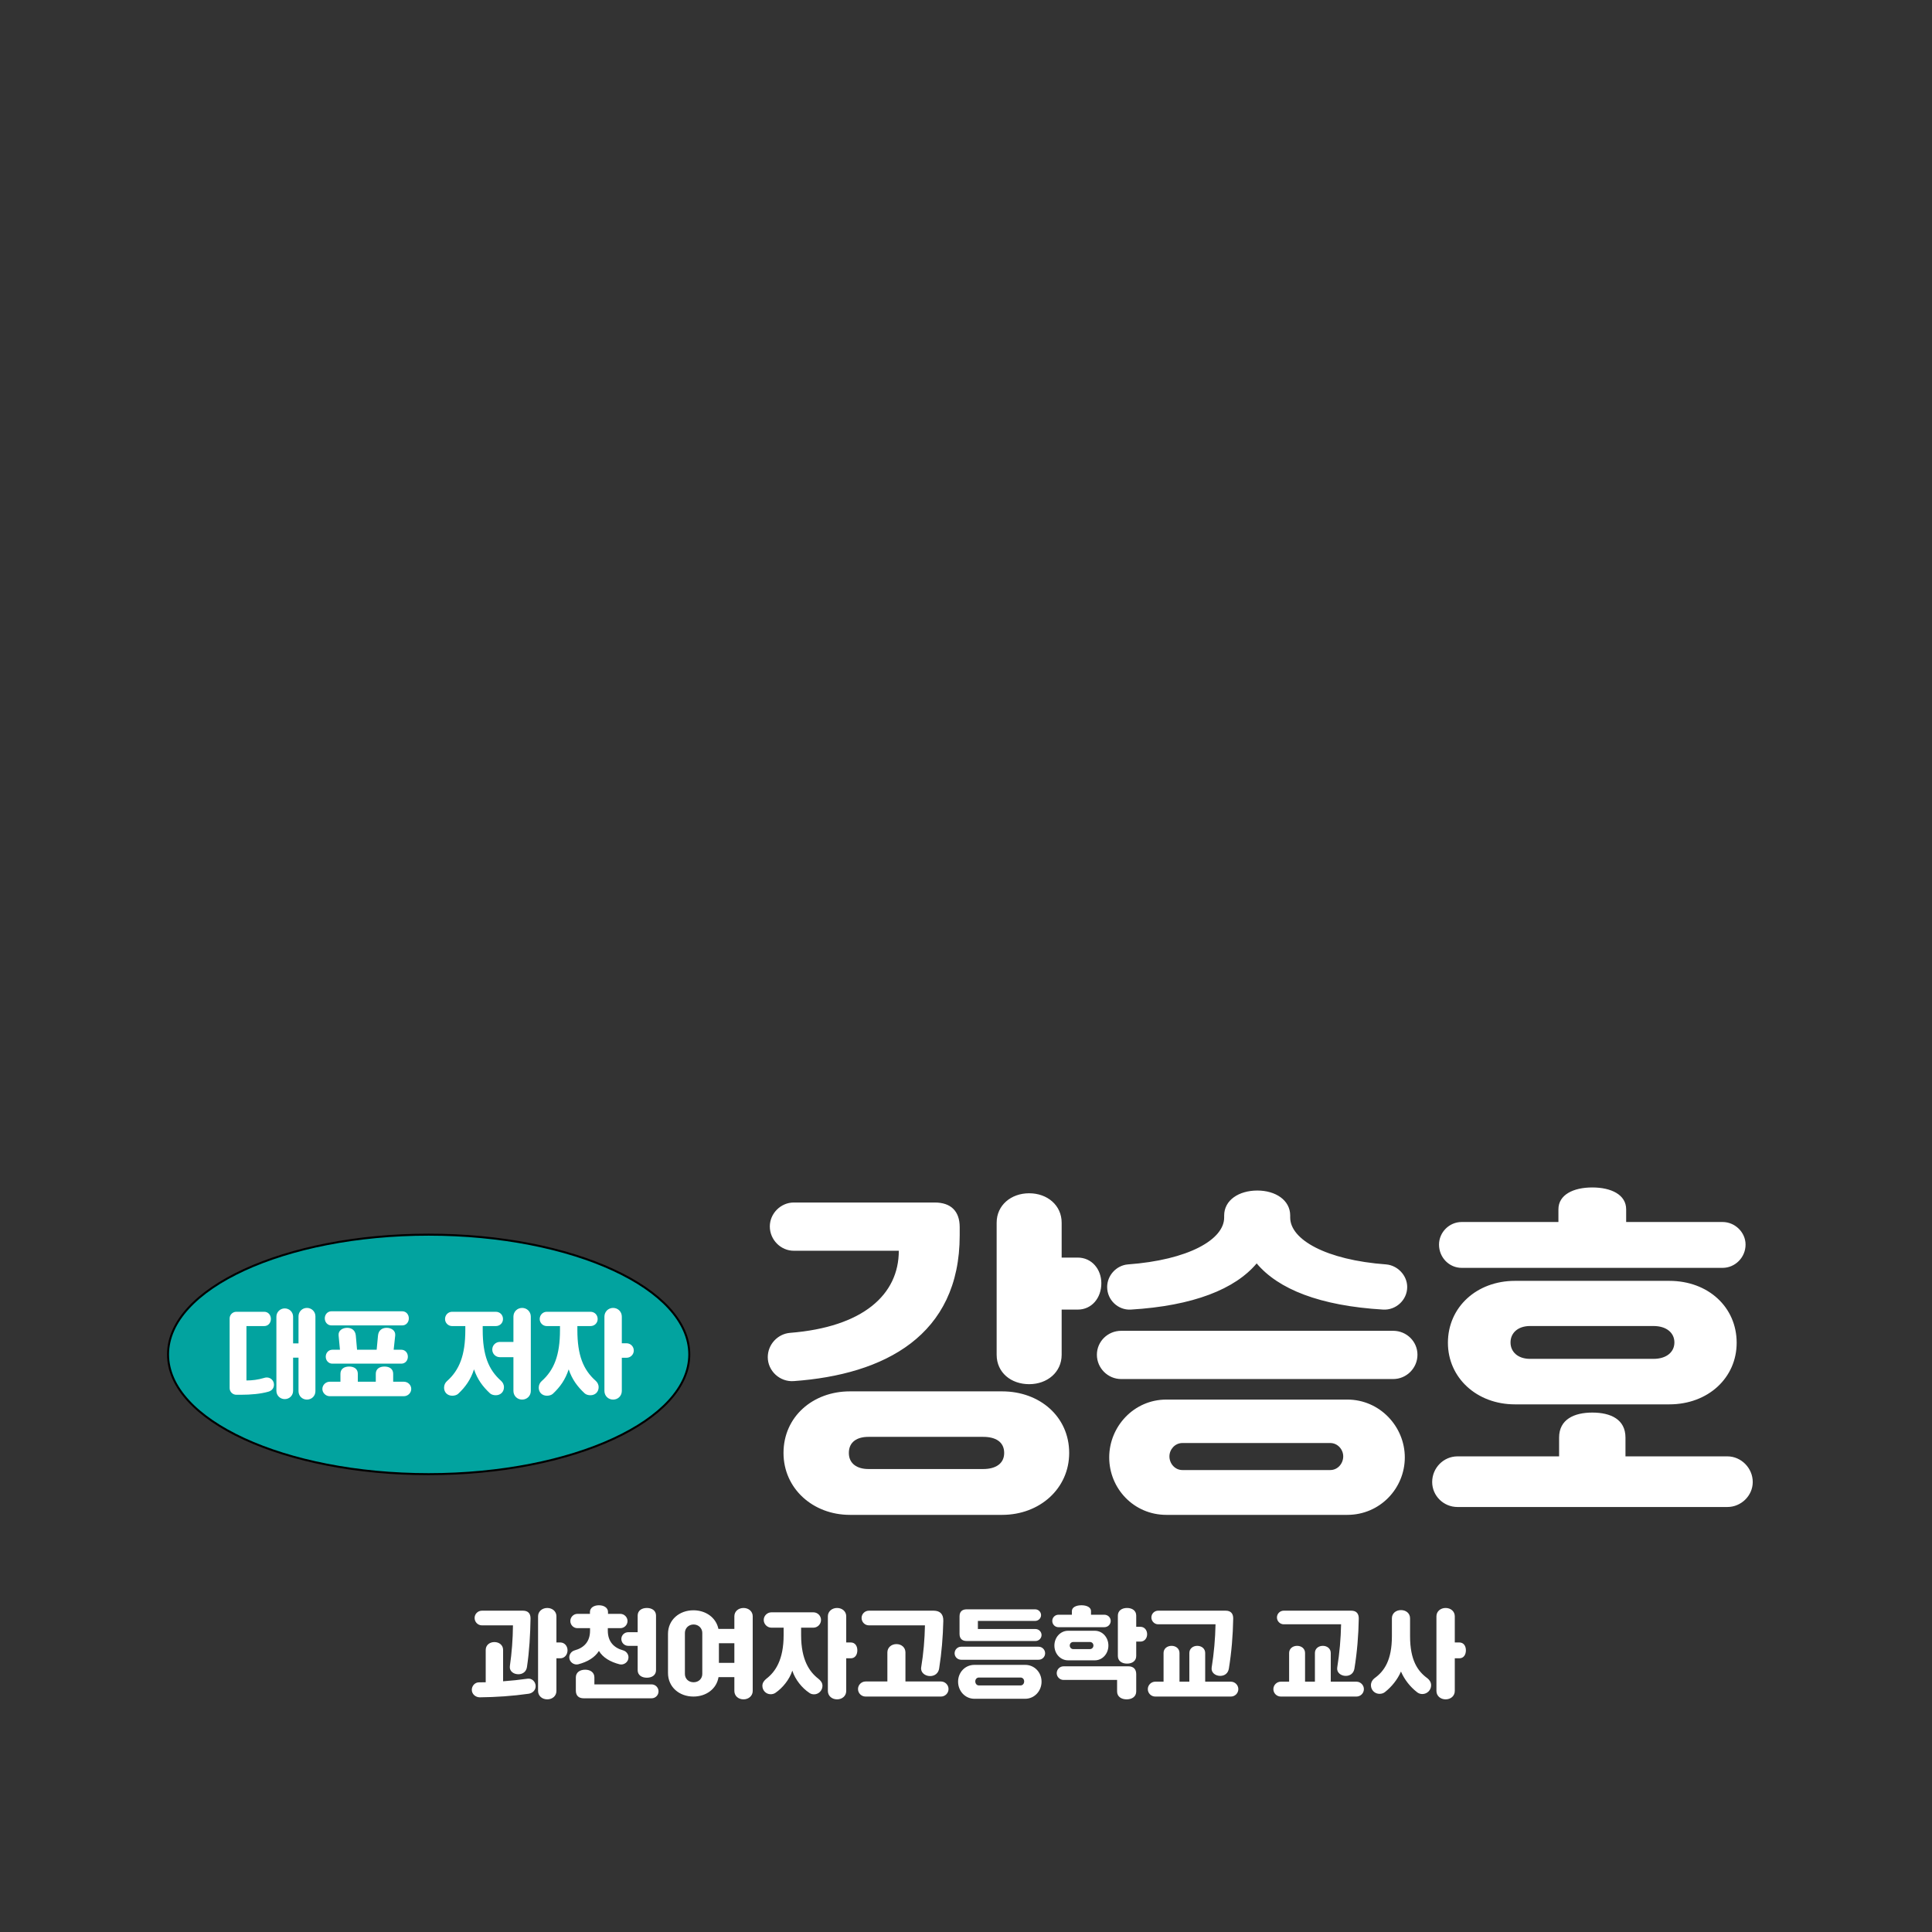
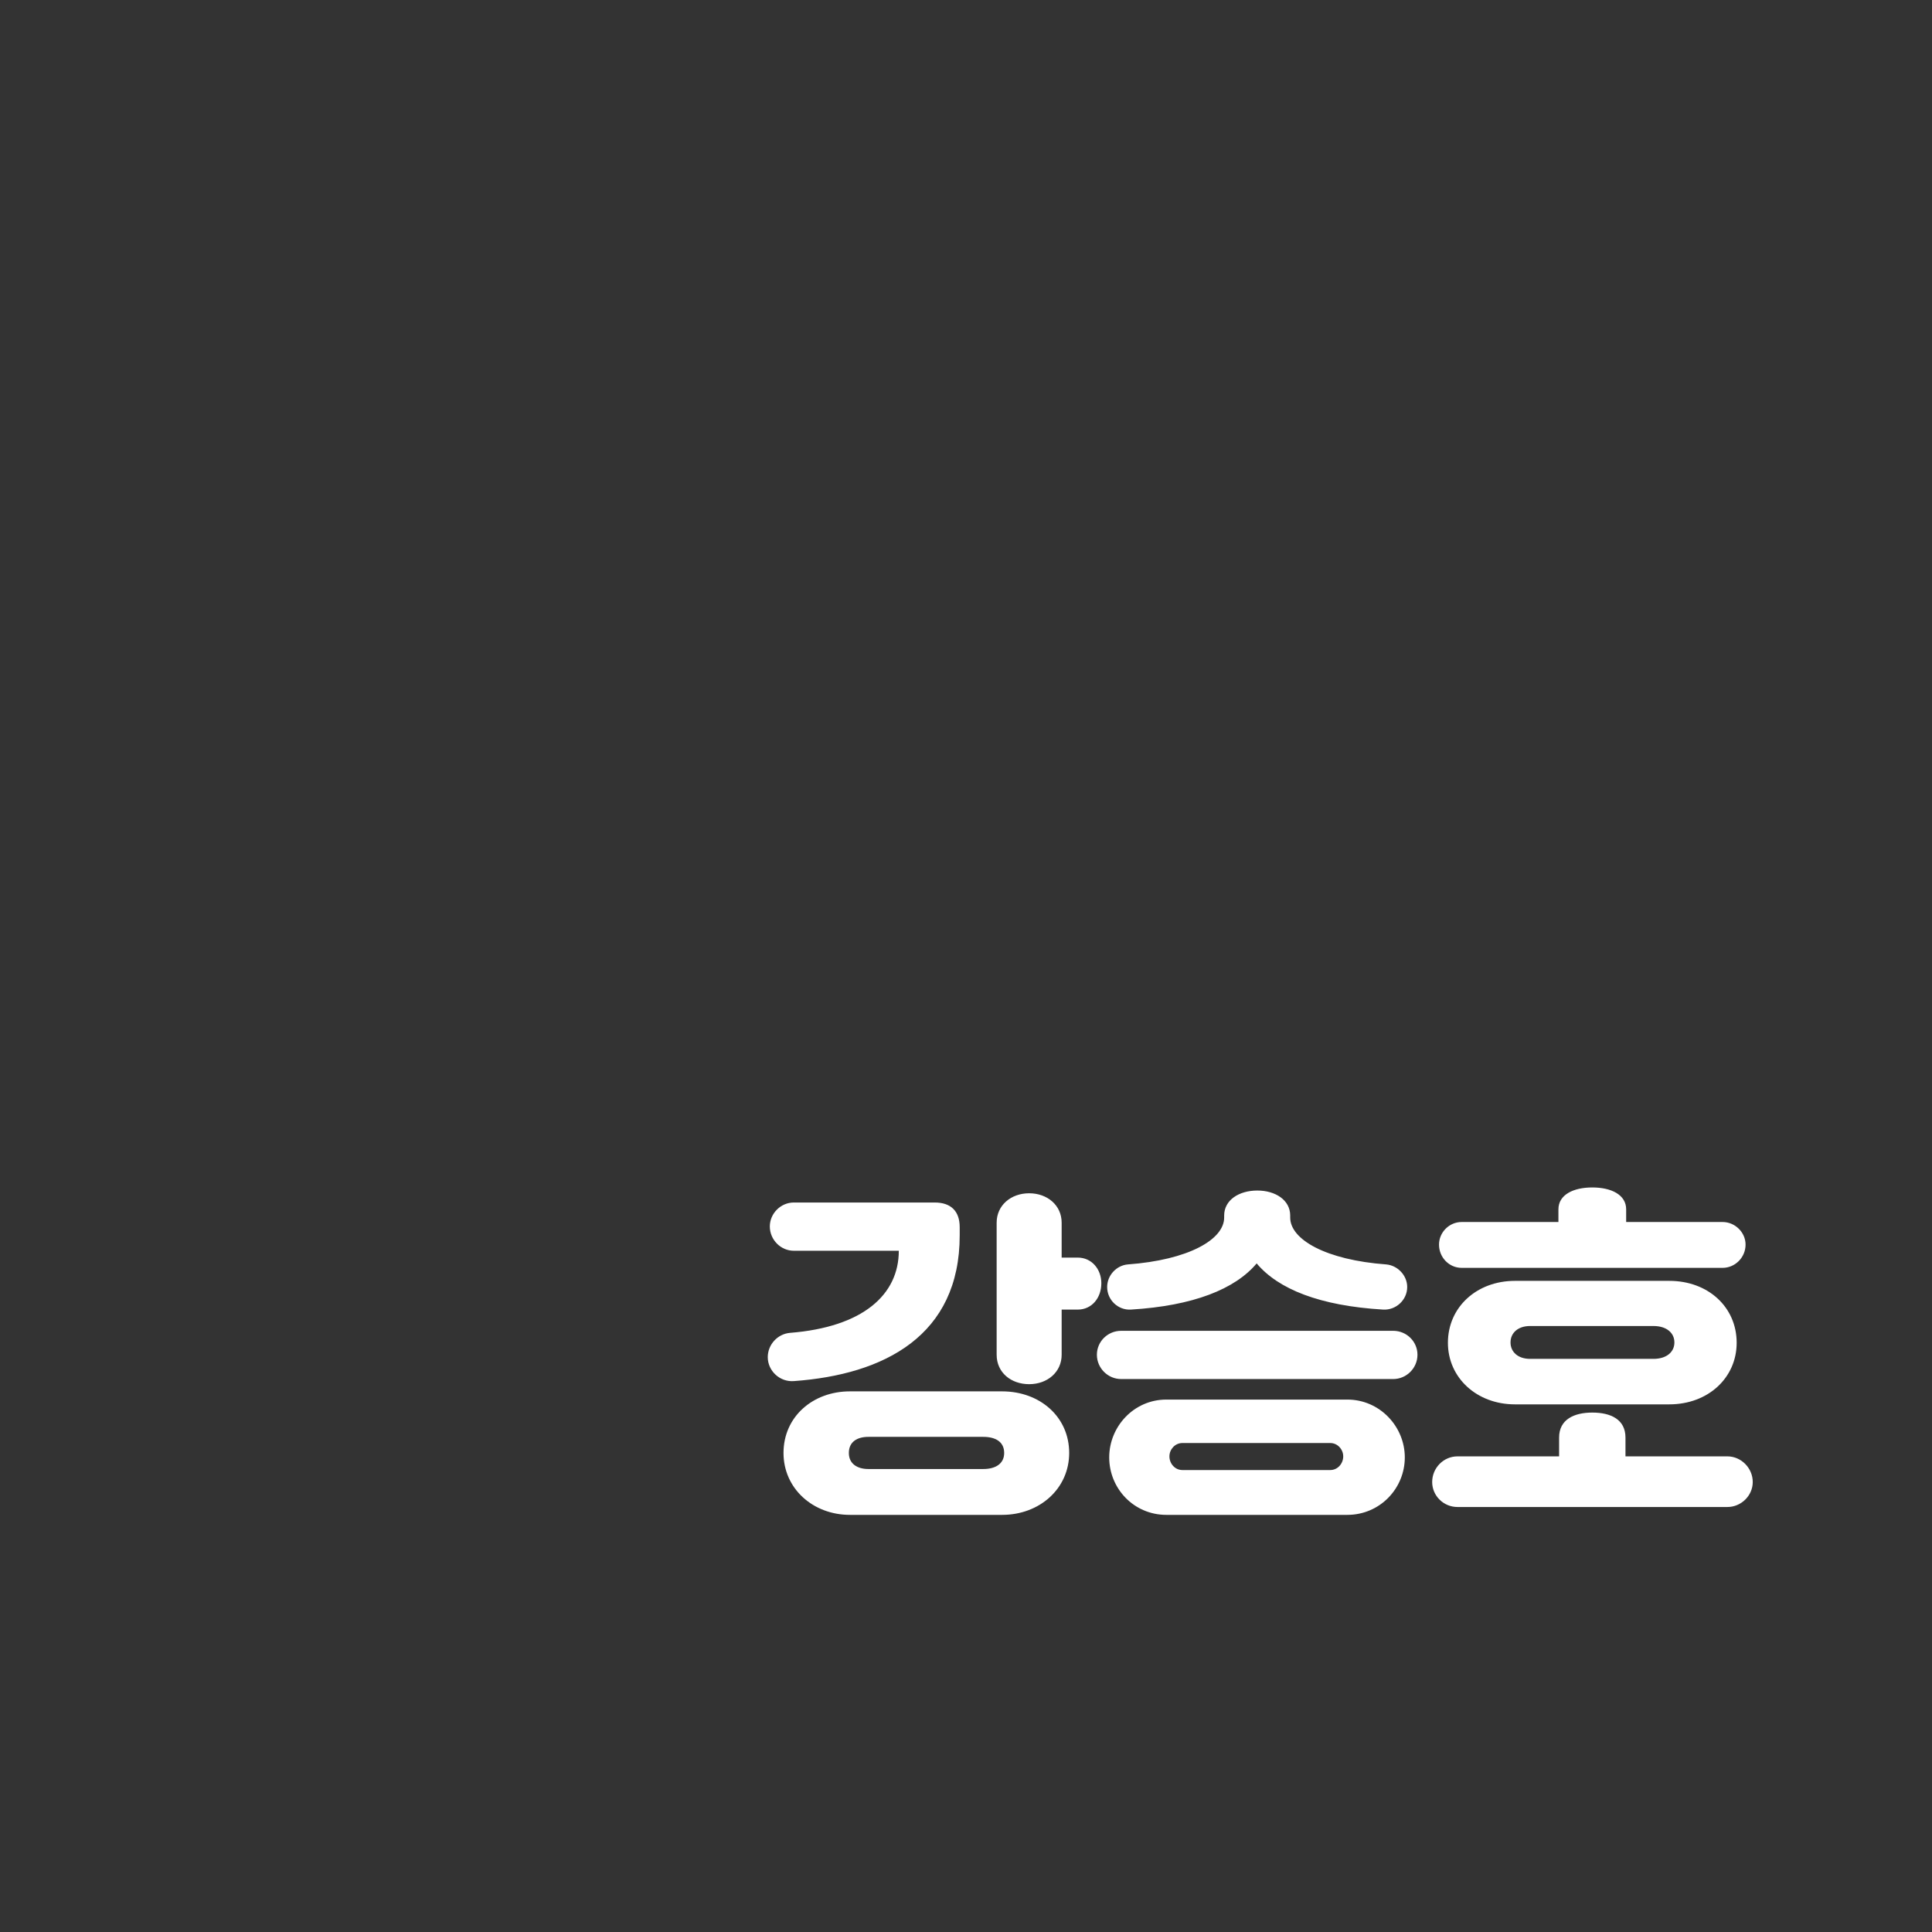
<svg xmlns="http://www.w3.org/2000/svg" width="960" height="960" viewBox="0 0 960 960" fill="none">
  <rect x="0" y="0" width="960" height="960" fill="#333333" stroke="none" />
-   <path d="M342.5 673C342.5 689.256 328.203 704.132 304.714 714.972C281.268 725.794 248.843 732.5 213 732.5C177.157 732.5 144.732 725.794 121.286 714.972C97.797 704.132 83.5 689.256 83.5 673C83.5 656.744 97.797 641.868 121.286 631.028C144.732 620.206 177.157 613.5 213 613.5C248.843 613.5 281.268 620.206 304.714 631.028C328.203 641.868 342.5 656.744 342.5 673Z" fill="#02A39F" stroke="black" />
-   <path d="M148.329 691.272V674.616H145.641V691.08C145.641 693.432 143.817 695.208 141.465 695.208C139.209 695.208 137.337 693.432 137.337 691.08V654.264C137.337 651.96 139.209 650.136 141.465 650.136C143.817 650.136 145.641 651.96 145.641 654.264V667.512H148.329V654.072C148.329 651.72 150.201 649.896 152.505 649.896C154.857 649.896 156.729 651.72 156.729 654.072V691.272C156.729 693.672 154.857 695.448 152.505 695.448C150.201 695.448 148.329 693.672 148.329 691.272ZM119.817 693.048H117.417C115.593 693.048 114.105 691.56 114.105 689.736V655.128C114.105 653.304 115.593 651.816 117.417 651.816H131.289C133.257 651.816 134.601 653.4 134.601 655.368C134.601 657.336 133.257 658.92 131.289 658.92H122.457V685.944C125.289 685.944 128.121 685.608 131.193 684.696C131.673 684.552 132.009 684.456 132.537 684.456C134.553 684.456 136.137 686.04 136.137 688.056C136.137 689.736 135.081 691.032 133.401 691.512C129.513 692.616 124.617 693.048 119.817 693.048ZM202.665 674.136C202.665 676.104 201.273 677.592 199.449 677.592H165.129C163.305 677.592 161.865 676.104 161.865 674.136C161.865 672.168 163.305 670.68 165.129 670.68H168.921L168.249 663.576C168.009 661.176 170.121 659.784 172.521 659.784C174.921 659.784 176.553 661.176 176.793 663.576L177.417 670.68H187.161L187.833 663.576C188.073 661.176 189.705 659.784 192.105 659.784C194.505 659.784 196.617 661.176 196.377 663.576L195.609 670.68H199.449C201.273 670.68 202.665 672.168 202.665 674.136ZM160.185 690.168C160.185 688.2 161.865 686.568 163.833 686.568H169.161V682.632C169.161 680.184 171.033 679.032 173.481 679.032C175.929 679.032 177.801 680.184 177.801 682.632V686.568H186.729V682.632C186.729 680.184 188.601 679.032 191.049 679.032C193.497 679.032 195.369 680.184 195.369 682.632V686.568H200.649C202.713 686.568 204.345 688.2 204.345 690.168C204.345 692.088 202.713 693.768 200.649 693.768H163.833C161.865 693.768 160.185 692.088 160.185 690.168ZM199.929 658.584H164.649C162.825 658.584 161.385 657.048 161.385 655.08C161.385 653.112 162.825 651.576 164.649 651.576H199.929C201.753 651.576 203.145 653.112 203.145 655.08C203.145 657.048 201.753 658.584 199.929 658.584ZM220.655 689.544C220.655 688.152 221.231 687.048 222.095 686.28C228.239 680.808 231.215 673.464 231.215 660.888V658.92H224.639C222.719 658.92 221.135 657.336 221.135 655.416C221.135 653.4 222.719 651.816 224.639 651.816H246.335C248.447 651.816 249.935 653.4 249.935 655.416C249.935 657.336 248.447 658.92 246.335 658.92H239.855V660.888C239.855 673.464 242.783 680.616 248.927 686.088C249.791 686.856 250.415 687.912 250.415 689.304C250.415 691.608 248.735 693.288 246.335 693.288C245.231 693.288 244.127 692.952 243.455 692.328C239.855 688.968 237.215 685.416 235.535 680.424C233.855 685.56 231.263 689.208 227.663 692.568C226.991 693.192 225.839 693.528 224.735 693.528C222.335 693.528 220.655 691.848 220.655 689.544ZM255.119 691.128V674.376H248.399C246.287 674.376 244.607 672.696 244.607 670.584C244.607 668.472 246.287 666.792 248.399 666.792H255.119V654.216C255.119 651.768 257.039 649.896 259.439 649.896C261.839 649.896 263.759 651.768 263.759 654.216V691.128C263.759 693.624 261.839 695.448 259.439 695.448C257.039 695.448 255.119 693.624 255.119 691.128ZM267.695 689.544C267.695 688.152 268.271 687.048 269.135 686.28C275.279 680.808 278.255 673.464 278.255 660.888V658.92H271.679C269.759 658.92 268.175 657.336 268.175 655.416C268.175 653.4 269.759 651.816 271.679 651.816H293.375C295.487 651.816 296.975 653.4 296.975 655.416C296.975 657.336 295.487 658.92 293.375 658.92H286.895V660.888C286.895 673.464 289.823 680.616 295.967 686.088C296.831 686.856 297.455 687.912 297.455 689.304C297.455 691.608 295.775 693.288 293.375 693.288C292.271 693.288 291.167 692.952 290.495 692.328C286.895 688.968 284.255 685.416 282.575 680.424C280.895 685.56 278.303 689.208 274.703 692.568C274.031 693.192 272.879 693.528 271.775 693.528C269.375 693.528 267.695 691.848 267.695 689.544ZM300.335 691.128V654.216C300.335 651.768 302.255 649.896 304.655 649.896C307.055 649.896 308.975 651.768 308.975 654.216V667.464H311.327C313.295 667.464 314.927 669.048 314.927 671.064C314.927 673.08 313.295 674.664 311.327 674.664H308.975V691.128C308.975 693.624 307.055 695.448 304.655 695.448C302.255 695.448 300.335 693.624 300.335 691.128Z" fill="white" />
  <path d="M511.38 687.79C502.37 687.79 495.23 682.01 495.23 673.17V607.55C495.23 598.88 502.37 592.93 511.38 592.93C520.39 592.93 527.53 598.88 527.53 607.55V624.89H535.52C542.49 624.89 547.25 630.67 547.25 637.64C547.25 644.95 542.49 650.73 535.52 650.73H527.53V673.17C527.53 681.84 520.39 687.79 511.38 687.79ZM394.42 686.26C387.45 686.77 381.5 681.16 381.5 674.36C381.5 668.07 386.43 662.8 392.55 662.29C428.93 659.4 446.61 643.25 446.61 621.49H394.42C387.96 621.49 382.52 616.05 382.52 609.42C382.52 602.96 387.96 597.52 394.42 597.52H464.46C472.45 597.52 476.87 601.77 476.87 609.76V613.84C476.87 663.65 439.47 683.03 394.42 686.26ZM389.32 721.96C389.32 703.94 403.94 691.36 422.3 691.36H497.95C516.65 691.36 531.27 703.94 531.27 721.96C531.27 739.64 516.65 752.73 497.95 752.73H422.3C403.94 752.73 389.32 739.64 389.32 721.96ZM431.48 729.95H488.6C494.55 729.95 498.97 727.4 498.97 721.96C498.97 716.35 494.55 713.97 488.6 713.97H431.48C426.04 713.97 421.79 716.35 421.79 721.96C421.79 727.4 426.04 729.95 431.48 729.95ZM561.87 650.73C555.58 651.07 550.14 645.97 550.14 639.51C550.14 633.73 554.73 628.8 560.34 628.29C590.6 626.08 608.28 615.88 608.28 605V603.98C608.28 596.33 615.59 591.57 624.77 591.57C633.78 591.57 641.09 596.33 641.09 603.98V605C641.09 615.88 658.77 626.08 688.86 628.29C694.47 628.8 699.23 633.73 699.23 639.51C699.23 645.97 693.62 651.07 687.33 650.73C655.71 648.86 635.14 640.53 624.43 627.78C613.72 640.53 592.98 648.86 561.87 650.73ZM692.26 685.24H557.11C550.48 685.24 545.04 679.8 545.04 673.17C545.04 666.54 550.48 661.27 557.11 661.27H692.26C698.89 661.27 704.33 666.54 704.33 673.17C704.33 679.8 698.89 685.24 692.26 685.24ZM669.48 752.73H579.55C563.4 752.73 551.16 739.64 551.16 724.17C551.16 708.87 563.4 695.44 579.55 695.44H669.48C685.63 695.44 698.04 708.87 698.04 724.17C698.04 739.64 685.63 752.73 669.48 752.73ZM587.54 730.46H660.98C664.72 730.46 667.44 727.23 667.44 723.66C667.44 720.26 664.72 717.03 660.98 717.03H587.54C583.8 717.03 581.08 720.26 581.08 723.66C581.08 727.23 583.8 730.46 587.54 730.46ZM855.97 629.99H726.26C720.14 629.99 715.04 624.89 715.04 618.43C715.04 612.31 720.14 607.21 726.26 607.21H774.37V600.92C774.37 593.61 781.85 590.04 791.2 590.04C800.55 590.04 808.03 593.61 808.03 600.92V607.21H855.97C862.09 607.21 867.36 612.31 867.36 618.43C867.36 624.89 862.09 629.99 855.97 629.99ZM829.45 697.82H752.78C733.74 697.82 719.46 684.56 719.46 667.22C719.46 649.54 733.74 636.45 752.78 636.45H829.45C848.83 636.45 862.94 649.54 862.94 667.22C862.94 684.56 848.83 697.82 829.45 697.82ZM760.26 675.21H821.63C828.09 675.21 832 671.81 832 667.05C832 662.29 828.09 658.89 821.63 658.89H760.26C754.31 658.89 750.57 662.29 750.57 667.05C750.57 671.81 754.31 675.21 760.26 675.21ZM858.35 748.82H724.22C717.25 748.82 711.64 743.21 711.64 736.41C711.64 729.44 717.25 723.66 724.22 723.66H774.71V714.31C774.71 705.3 782.19 701.9 791.2 701.9C800.38 701.9 807.69 705.3 807.69 714.31V723.66H858.35C865.15 723.66 870.93 729.44 870.93 736.41C870.93 743.21 865.15 748.82 858.35 748.82Z" fill="white" />
-   <path d="M276.485 816.128H278.405C280.517 816.128 282.005 817.904 282.005 820.016C282.005 822.224 280.517 824 278.405 824H276.485V840.224C276.485 842.72 274.469 844.4 271.925 844.4C269.429 844.4 267.365 842.72 267.365 840.224V803.12C267.365 800.672 269.429 798.992 271.925 798.992C274.469 798.992 276.485 800.672 276.485 803.12V816.128ZM254.885 807.632H239.477C237.461 807.632 235.829 806 235.829 803.936C235.829 801.968 237.461 800.336 239.477 800.336H259.829C262.373 800.336 263.669 801.728 263.621 804.272C263.477 812.288 263.045 820.304 261.845 828.32C261.509 830.576 259.829 831.92 257.573 831.92C255.125 831.92 253.013 830.336 253.349 827.888C254.309 821.168 254.837 814.4 254.885 807.632ZM262.181 834.128C264.341 833.84 266.165 835.664 266.165 837.872C266.165 839.84 264.629 841.328 262.661 841.616C254.549 842.768 246.533 843.296 238.421 843.392C236.309 843.392 234.437 841.808 234.437 839.648C234.437 837.68 236.021 835.952 237.941 835.952C239.093 835.952 240.197 835.904 241.349 835.904V819.824C241.349 817.472 243.269 815.936 245.669 815.936C248.069 815.936 249.989 817.472 249.989 819.824V835.424C254.069 835.136 258.101 834.704 262.181 834.128ZM287.333 826.976C285.221 827.504 282.869 825.872 282.869 823.52C282.869 821.888 284.021 820.496 285.509 820.064C290.117 818.816 293.189 815.792 293.189 810.272V809.024H286.901C284.981 809.024 283.397 807.44 283.397 805.472C283.397 803.552 284.981 801.92 286.901 801.92H293.141V800.96C293.141 798.896 295.109 797.648 297.605 797.648C300.101 797.648 302.117 798.896 302.117 800.96V801.92H308.261C310.181 801.92 311.813 803.552 311.813 805.472C311.813 807.44 310.181 809.024 308.261 809.024H302.021V810.272C302.021 815.792 305.093 818.816 309.653 820.064C311.141 820.496 312.293 821.888 312.293 823.52C312.293 825.968 309.893 827.504 307.829 826.976C303.221 825.776 299.621 823.664 297.605 820.352C295.493 823.664 291.893 825.776 287.333 826.976ZM316.853 817.808H312.149C310.277 817.808 308.741 816.272 308.741 814.4C308.741 812.528 310.277 811.04 312.149 811.04H316.853V802.784C316.853 800.288 318.869 798.992 321.413 798.992C323.957 798.992 325.973 800.288 325.973 802.784V829.904C325.973 832.352 323.957 833.648 321.413 833.648C318.869 833.648 316.853 832.352 316.853 829.904V817.808ZM323.765 843.872H290.021C287.525 843.872 286.133 842.528 286.133 840.032V833.504C286.133 830.96 288.197 829.664 290.789 829.664C293.285 829.664 295.349 830.96 295.349 833.504V836.96H323.765C325.685 836.96 327.221 838.544 327.221 840.416C327.221 842.336 325.685 843.872 323.765 843.872ZM369.461 798.992C371.957 798.992 374.021 800.672 374.021 803.12V840.224C374.021 842.672 371.957 844.4 369.461 844.4C366.917 844.4 364.901 842.72 364.901 840.224V833.36H357.029C356.069 839.216 350.885 843.008 344.549 843.008C337.541 843.008 331.925 838.304 331.925 831.296V811.856C331.925 804.896 337.541 800.144 344.549 800.144C350.741 800.144 355.829 803.792 356.981 809.408H364.901V803.12C364.901 800.672 366.917 798.992 369.461 798.992ZM348.965 831.776V811.376C348.965 809.12 347.141 807.2 344.645 807.2C342.101 807.2 340.325 809.12 340.325 811.376V831.776C340.325 834.128 342.101 835.904 344.645 835.904C347.141 835.904 348.965 834.128 348.965 831.776ZM357.221 826.256H364.901V816.512H357.221V826.256ZM415.925 844.4C413.429 844.4 411.365 842.72 411.365 840.224V803.12C411.365 800.672 413.429 798.992 415.925 798.992C418.469 798.992 420.485 800.672 420.485 803.12V816.128H422.741C424.901 816.128 426.005 817.904 426.005 820.016C426.005 822.224 424.901 824 422.741 824H420.485V840.224C420.485 842.72 418.469 844.4 415.925 844.4ZM382.949 841.856C380.645 841.856 378.821 839.984 378.821 837.68C378.821 836.192 379.685 835.04 380.837 834.128C385.253 830.72 389.381 824.768 389.381 812.48V808.784H383.333C381.269 808.784 379.493 807.056 379.493 804.944C379.493 802.832 381.269 801.152 383.333 801.152H404.165C406.229 801.152 407.957 802.832 407.957 804.944C407.957 807.056 406.229 808.784 404.165 808.784H398.069V812.48C398.069 824.768 402.197 830.72 406.613 834.128C407.765 835.04 408.677 836.144 408.677 837.68C408.677 839.984 406.805 841.904 404.501 841.904C403.589 841.904 402.773 841.664 402.101 841.136C398.549 838.784 395.141 834.608 393.701 830.144C392.261 834.608 388.853 838.736 385.349 841.136C384.677 841.616 383.813 841.856 382.949 841.856ZM462.149 832.832C459.605 832.832 457.301 831.008 457.733 828.464C458.885 821.552 459.461 814.544 459.605 807.632H431.765C429.749 807.632 428.117 806 428.117 803.936C428.117 801.968 429.749 800.336 431.765 800.336H463.877C467.189 800.336 468.821 802.112 468.725 805.472C468.533 813.296 467.909 821.168 466.661 829.04C466.325 831.344 464.549 832.832 462.149 832.832ZM467.573 843.008H430.085C428.069 843.008 426.341 841.376 426.341 839.264C426.341 837.2 428.069 835.52 430.085 835.52H440.933V821.072C440.933 818.624 442.949 816.944 445.445 816.944C447.941 816.944 449.909 818.624 449.909 821.072V835.52H467.573C469.589 835.52 471.317 837.2 471.317 839.264C471.317 841.376 469.589 843.008 467.573 843.008ZM514.565 815.408H480.341C478.037 815.408 476.789 814.16 476.789 811.904V803.168C476.789 800.864 478.037 799.664 480.341 799.664H514.373C515.957 799.664 517.301 800.96 517.301 802.544C517.301 804.128 515.957 805.424 514.373 805.424H485.909V809.456H514.565C516.149 809.456 517.541 810.8 517.541 812.432C517.541 814.064 516.149 815.408 514.565 815.408ZM516.053 824.72H477.605C475.781 824.72 474.341 823.28 474.341 821.504C474.341 819.728 475.781 818.24 477.605 818.24H516.053C517.877 818.24 519.317 819.728 519.317 821.504C519.317 823.28 517.877 824.72 516.053 824.72ZM476.069 835.616C476.069 830.96 479.573 827.264 484.181 827.264H509.429C513.989 827.264 517.541 830.96 517.541 835.616C517.541 840.272 513.989 844.112 509.429 844.112H484.181C479.573 844.112 476.069 840.272 476.069 835.616ZM486.437 837.488H507.077C508.133 837.488 508.901 836.624 508.901 835.472C508.901 834.368 508.133 833.552 507.077 833.552H486.437C485.381 833.552 484.613 834.368 484.613 835.472C484.613 836.624 485.381 837.488 486.437 837.488ZM548.741 808.544H525.941C524.261 808.544 522.869 807.2 522.869 805.424C522.869 803.696 524.261 802.352 525.941 802.352H532.613V800.528C532.613 798.656 534.725 797.648 537.365 797.648C540.005 797.648 542.117 798.656 542.117 800.528V802.352H548.741C550.469 802.352 551.909 803.696 551.909 805.424C551.909 807.2 550.469 808.544 548.741 808.544ZM560.021 826.64C557.477 826.64 555.461 825.344 555.461 822.848V802.784C555.461 800.288 557.477 798.992 560.021 798.992C562.565 798.992 564.581 800.288 564.581 802.784V808.352H566.693C568.661 808.352 570.005 809.984 570.005 812.048C570.005 814.064 568.661 815.696 566.693 815.696H564.581V822.848C564.581 825.344 562.565 826.64 560.021 826.64ZM523.925 817.664C523.925 813.536 526.997 810.32 530.693 810.32H544.037C547.733 810.32 550.757 813.536 550.757 817.664C550.757 821.792 547.733 825.008 544.037 825.008H530.693C526.997 825.008 523.925 821.792 523.925 817.664ZM533.381 819.44H541.493C542.645 819.44 543.317 818.576 543.317 817.664C543.317 816.704 542.645 815.888 541.493 815.888H533.381C532.229 815.888 531.557 816.704 531.557 817.664C531.557 818.576 532.229 819.44 533.381 819.44ZM555.077 834.752H528.485C526.613 834.752 525.077 833.216 525.077 831.392C525.077 829.52 526.613 827.984 528.485 827.984H560.693C563.189 827.984 564.581 829.376 564.581 831.872V840.464C564.581 843.056 562.469 844.4 559.829 844.4C557.189 844.4 555.077 843.056 555.077 840.464V834.752ZM606.293 832.736C603.893 832.736 601.685 831.056 602.069 828.608C603.221 821.408 603.845 814.256 603.989 807.104H575.477C573.653 807.104 572.117 805.568 572.117 803.696C572.117 801.824 573.653 800.336 575.477 800.336H609.029C611.573 800.336 612.821 801.776 612.773 804.32C612.629 812.576 611.957 820.88 610.613 829.136C610.229 831.392 608.597 832.736 606.293 832.736ZM611.621 843.008H574.037C572.021 843.008 570.341 841.376 570.341 839.312C570.341 837.296 572.021 835.616 574.037 835.616H578.165V821.36C578.165 819.2 579.941 817.808 582.149 817.808C584.309 817.808 586.085 819.2 586.085 821.36V835.616H590.981V821.36C590.981 819.2 592.757 817.808 594.917 817.808C597.077 817.808 598.853 819.2 598.853 821.36V835.616H611.621C613.637 835.616 615.317 837.296 615.317 839.312C615.317 841.376 613.637 843.008 611.621 843.008ZM668.683 832.736C666.283 832.736 664.075 831.056 664.459 828.608C665.611 821.408 666.235 814.256 666.379 807.104H637.867C636.043 807.104 634.507 805.568 634.507 803.696C634.507 801.824 636.043 800.336 637.867 800.336H671.419C673.963 800.336 675.211 801.776 675.163 804.32C675.019 812.576 674.347 820.88 673.003 829.136C672.619 831.392 670.987 832.736 668.683 832.736ZM674.011 843.008H636.427C634.411 843.008 632.731 841.376 632.731 839.312C632.731 837.296 634.411 835.616 636.427 835.616H640.555V821.36C640.555 819.2 642.331 817.808 644.539 817.808C646.699 817.808 648.475 819.2 648.475 821.36V835.616H653.371V821.36C653.371 819.2 655.147 817.808 657.307 817.808C659.467 817.808 661.243 819.2 661.243 821.36V835.616H674.011C676.027 835.616 677.707 837.296 677.707 839.312C677.707 841.376 676.027 843.008 674.011 843.008ZM718.315 844.4C715.819 844.4 713.755 842.72 713.755 840.224V803.12C713.755 800.672 715.819 798.992 718.315 798.992C720.859 798.992 722.875 800.672 722.875 803.12V816.128H725.131C727.291 816.128 728.395 817.904 728.395 820.016C728.395 822.224 727.291 824 725.131 824H722.875V840.224C722.875 842.72 720.859 844.4 718.315 844.4ZM685.483 841.664C683.131 841.664 681.211 839.792 681.211 837.392C681.211 836 681.883 834.752 682.939 833.936C687.883 830.384 691.627 824.912 691.627 812.96V804.128C691.627 801.632 693.643 800.048 696.139 800.048C698.635 800.048 700.651 801.632 700.651 804.128V812.96C700.651 824.912 704.395 830.384 709.291 833.936C710.347 834.752 711.115 836 711.115 837.392C711.115 839.792 709.147 841.76 706.747 841.76C705.691 841.76 704.731 841.376 704.011 840.752C700.699 838.16 697.867 834.608 696.139 830.576C694.411 834.56 691.531 838.112 688.267 840.704C687.547 841.328 686.539 841.664 685.483 841.664Z" fill="white" />
</svg>